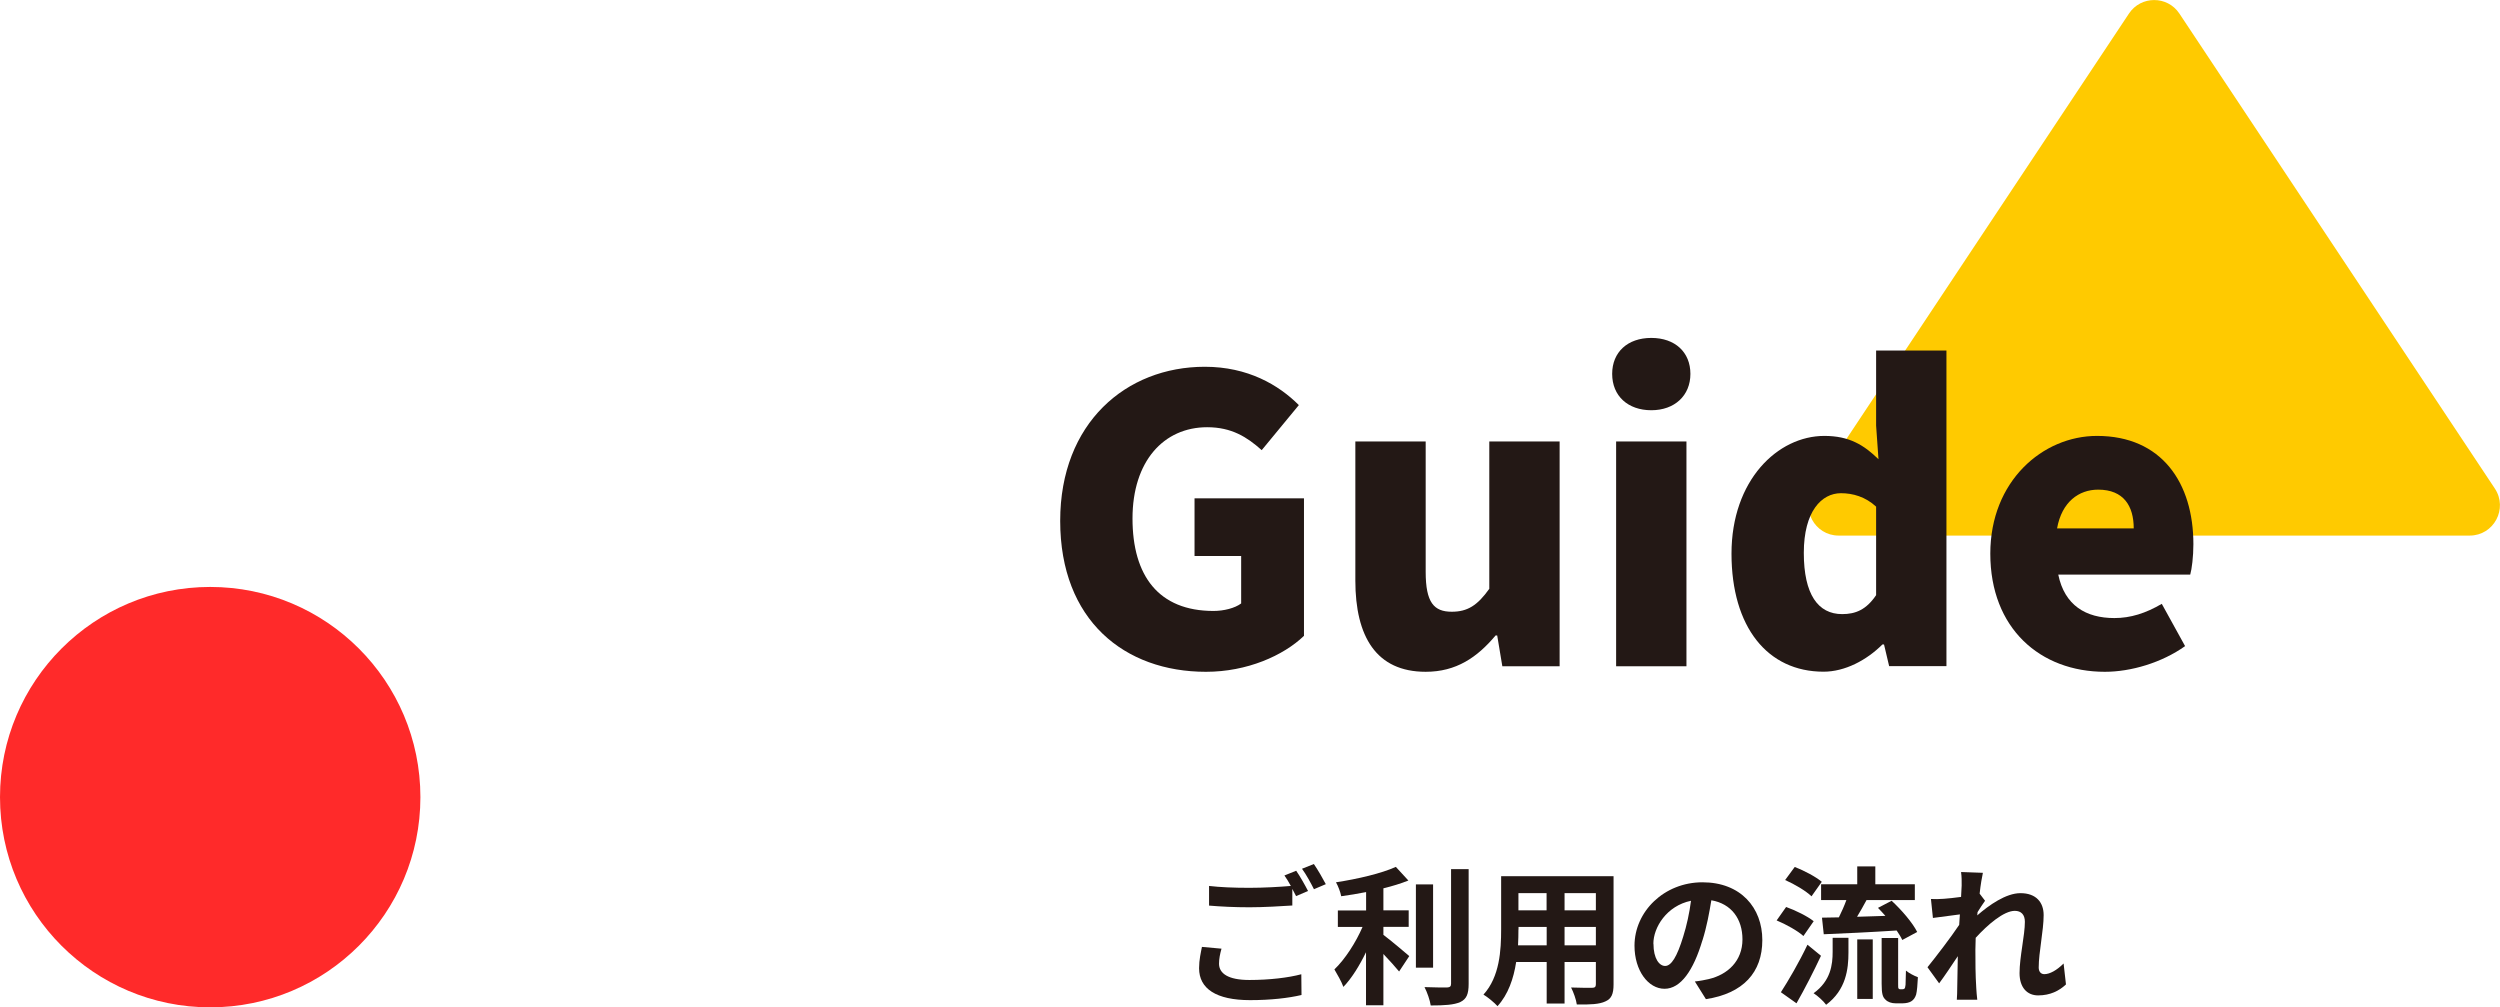
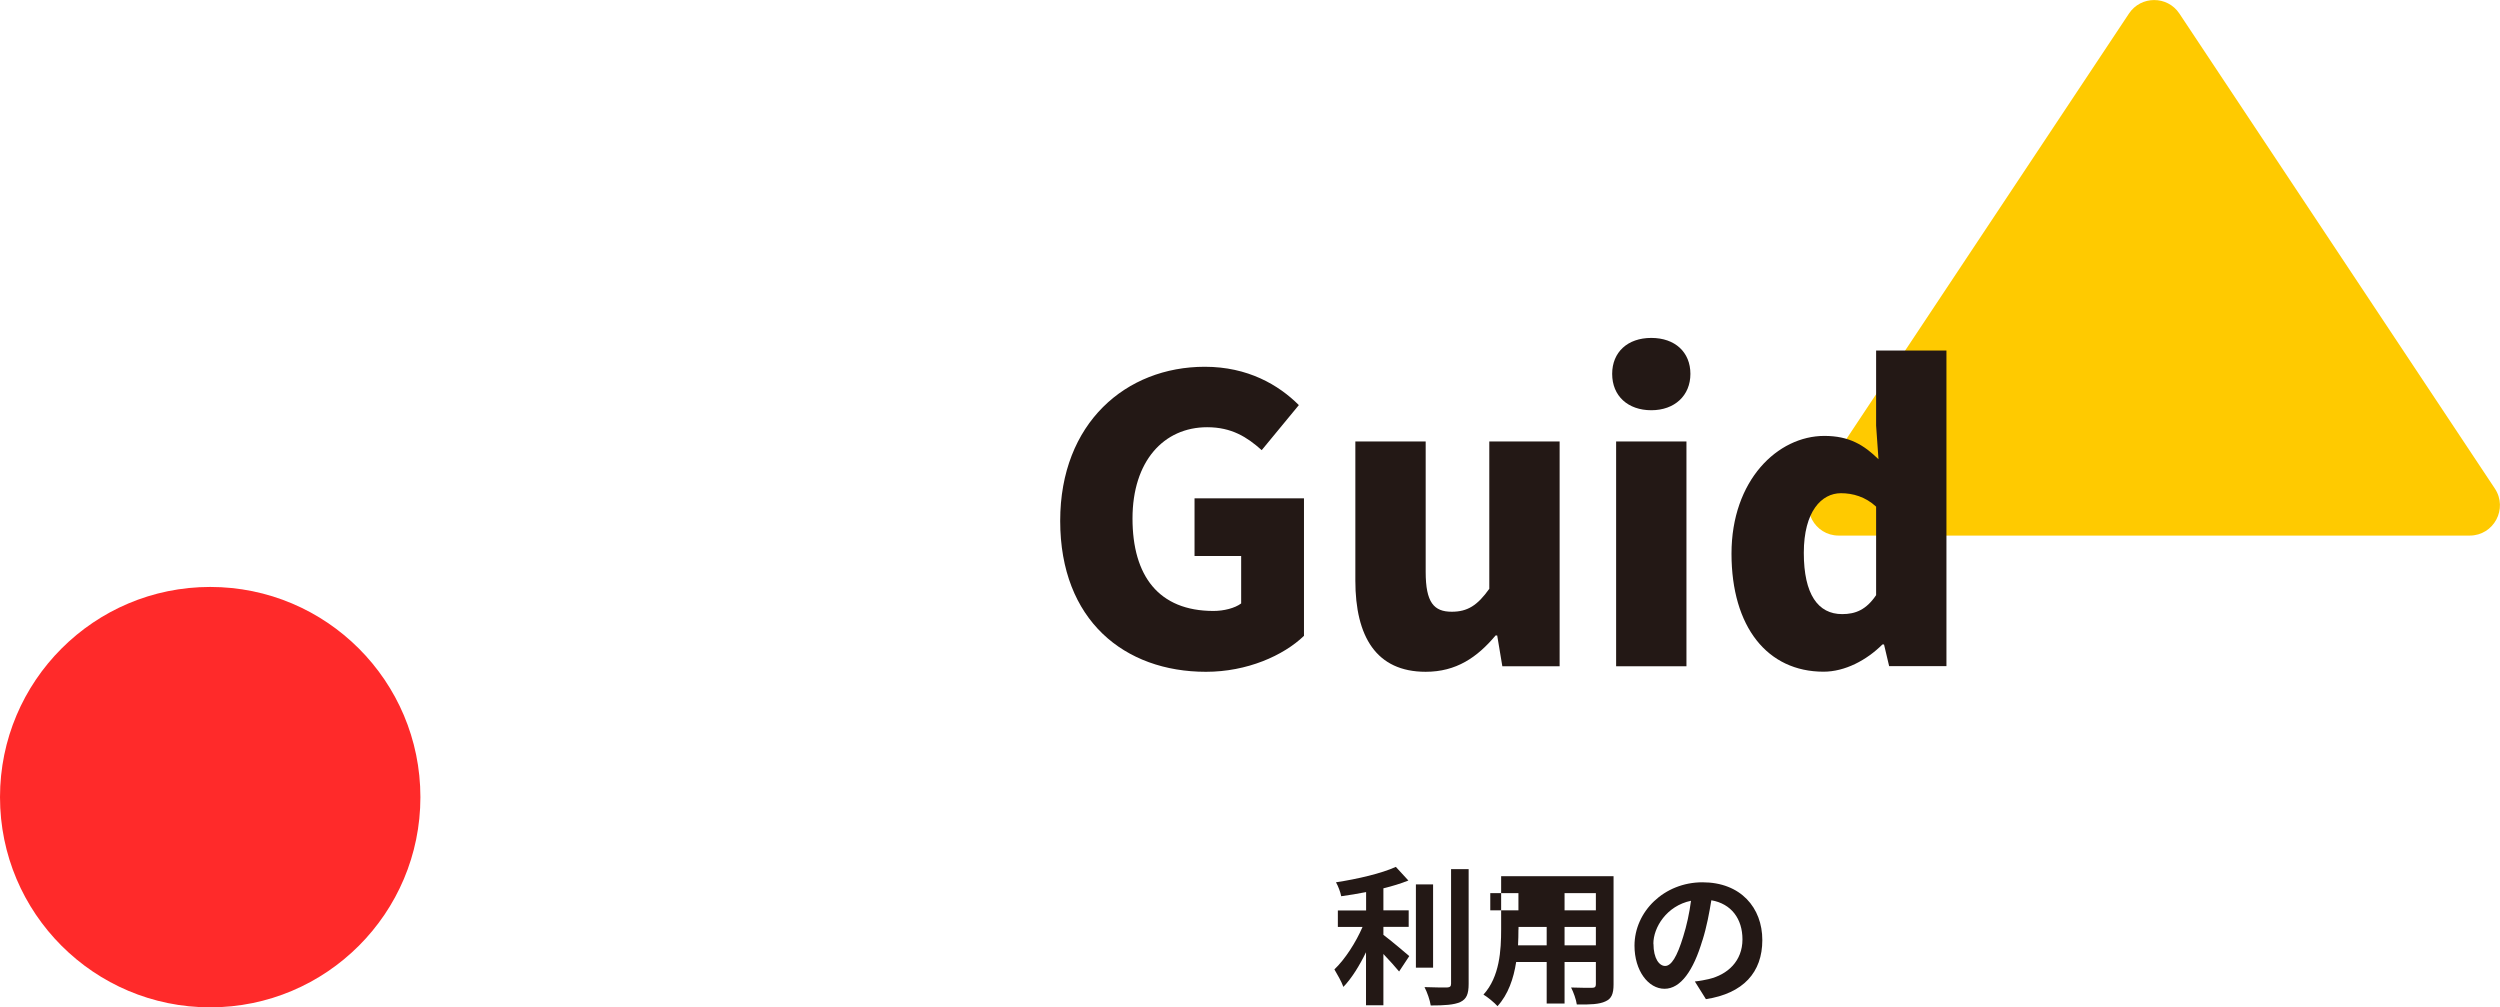
<svg xmlns="http://www.w3.org/2000/svg" id="_レイヤー_2" viewBox="0 0 253.09 101.99">
  <defs>
    <style>.cls-1{fill:#ffca00;}.cls-2{fill:#ff2a2a;}.cls-3{fill:#231815;}</style>
  </defs>
  <g id="_レイヤー_3">
    <g>
      <path class="cls-1" d="M215.53,1.37l-31.94,48.09c-1.35,2.04,.11,4.76,2.55,4.76h63.88c2.44,0,3.9-2.72,2.55-4.76L220.63,1.37c-1.21-1.82-3.89-1.82-5.1,0Z" />
      <circle class="cls-2" cx="21.28" cy="80.7" r="21.28" />
      <g>
        <path class="cls-3" d="M107.33,52.73c0-9.92,6.68-15.6,14.64-15.6,4.36,0,7.48,1.84,9.52,3.88l-3.76,4.56c-1.48-1.32-3.04-2.32-5.52-2.32-4.4,0-7.56,3.44-7.56,9.24s2.64,9.36,8.2,9.36c1.04,0,2.16-.28,2.8-.76v-4.8h-4.72v-5.84h11.08v13.92c-2.08,2-5.76,3.64-9.92,3.64-8.24,0-14.76-5.2-14.76-15.28Z" />
        <path class="cls-3" d="M137.21,58.77v-14.08h7.12v13.2c0,3.12,.84,4.04,2.64,4.04,1.6,0,2.6-.64,3.8-2.32v-14.92h7.12v22.76h-5.8l-.52-3.12h-.16c-1.88,2.24-4,3.68-7.08,3.68-5,0-7.12-3.56-7.12-9.24Z" />
        <path class="cls-3" d="M163.21,37.85c0-2.2,1.56-3.64,3.96-3.64s3.96,1.44,3.96,3.64-1.6,3.68-3.96,3.68-3.96-1.44-3.96-3.68Zm.4,6.84h7.12v22.76h-7.12v-22.76Z" />
        <path class="cls-3" d="M175.29,56.05c0-7.44,4.68-11.92,9.4-11.92,2.52,0,4,.92,5.48,2.36l-.24-3.4v-7.6h7.12v31.95h-5.8l-.52-2.2h-.16c-1.6,1.6-3.8,2.76-5.96,2.76-5.68,0-9.32-4.52-9.32-11.96Zm14.64,4.2v-8.96c-1.08-1-2.36-1.36-3.56-1.36-1.96,0-3.76,1.84-3.76,6.04s1.44,6.2,3.88,6.2c1.36,0,2.44-.44,3.44-1.92Z" />
-         <path class="cls-3" d="M201.49,56.05c0-7.36,5.32-11.92,10.8-11.92,6.56,0,9.76,4.76,9.76,10.96,0,1.28-.16,2.52-.32,3.08h-13.36c.64,3.12,2.8,4.4,5.68,4.4,1.64,0,3.16-.48,4.8-1.44l2.36,4.28c-2.36,1.68-5.48,2.6-8.12,2.6-6.56,0-11.6-4.4-11.6-11.96Zm14.52-2.56c0-2.24-1-3.92-3.6-3.92-1.96,0-3.68,1.24-4.16,3.92h7.76Z" />
      </g>
      <g>
-         <path class="cls-3" d="M123.41,97.56c0,.98,.91,1.65,3.07,1.65,2.03,0,3.95-.23,5.26-.58l.02,2.1c-1.31,.31-3.11,.52-5.21,.52-3.43,0-5.16-1.16-5.16-3.23,0-.85,.18-1.59,.29-2.16l1.98,.18c-.15,.54-.25,1.02-.25,1.52Zm9.01-7.36l-1.21,.52-.38-.73v1.68c-1.05,.07-2.91,.18-4.33,.18-1.58,0-2.88-.07-4.1-.17v-1.99c1.11,.13,2.5,.19,4.08,.19,1.42,0,3.04-.09,4.2-.19-.21-.39-.44-.77-.65-1.06l1.19-.48c.38,.54,.92,1.5,1.2,2.05Zm1.8-.69l-1.2,.51c-.32-.63-.79-1.5-1.21-2.07l1.2-.48c.39,.56,.94,1.52,1.21,2.04Z" />
        <path class="cls-3" d="M142.58,89.14c-.75,.3-1.62,.57-2.53,.79v2.23h2.56v1.67h-2.56v.81c.73,.55,2.23,1.81,2.62,2.15l-1.03,1.56c-.38-.46-.99-1.14-1.59-1.77v5.19h-1.76v-5.37c-.66,1.36-1.45,2.64-2.29,3.51-.18-.52-.63-1.29-.91-1.77,1.08-1.03,2.17-2.73,2.85-4.3h-2.5v-1.67h2.86v-1.86c-.85,.17-1.71,.31-2.52,.42-.08-.42-.31-1.03-.53-1.41,2.18-.33,4.61-.9,6.06-1.56l1.27,1.38Zm2.5,.39v8.43h-1.74v-8.43h1.74Zm3.6-1.54v11.61c0,1.05-.22,1.54-.84,1.84-.63,.29-1.62,.35-3,.35-.07-.51-.36-1.35-.63-1.86,.99,.04,1.96,.04,2.28,.04,.29-.02,.41-.1,.41-.39v-11.59h1.78Z" />
-         <path class="cls-3" d="M163.35,88.7v10.96c0,.96-.21,1.45-.83,1.72-.61,.29-1.53,.33-2.89,.31-.06-.48-.34-1.26-.58-1.72,.86,.04,1.84,.03,2.13,.03,.27,0,.38-.09,.38-.36v-2.25h-3.17v4.2h-1.81v-4.2h-3.09c-.25,1.65-.81,3.3-1.89,4.47-.28-.33-1.02-.94-1.42-1.17,1.65-1.81,1.79-4.5,1.79-6.61v-5.38h11.4Zm-9.63,5.4c0,.5-.01,1.04-.04,1.6h2.9v-1.86h-2.85v.25Zm0-1.94h2.85v-1.74h-2.85v1.74Zm4.67-1.74v1.74h3.17v-1.74h-3.17Zm0,3.42v1.86h3.17v-1.86h-3.17Z" />
+         <path class="cls-3" d="M163.35,88.7v10.96c0,.96-.21,1.45-.83,1.72-.61,.29-1.53,.33-2.89,.31-.06-.48-.34-1.26-.58-1.72,.86,.04,1.84,.03,2.13,.03,.27,0,.38-.09,.38-.36v-2.25h-3.17v4.2h-1.81v-4.2h-3.09c-.25,1.65-.81,3.3-1.89,4.47-.28-.33-1.02-.94-1.42-1.17,1.65-1.81,1.79-4.5,1.79-6.61v-5.38h11.4Zm-9.63,5.4c0,.5-.01,1.04-.04,1.6h2.9v-1.86h-2.85v.25Zm0-1.94v-1.74h-2.85v1.74Zm4.67-1.74v1.74h3.17v-1.74h-3.17Zm0,3.42v1.86h3.17v-1.86h-3.17Z" />
        <path class="cls-3" d="M172.34,95.21c-.9,3.03-2.19,4.89-3.83,4.89s-3.04-1.83-3.04-4.36c0-3.46,3-6.42,6.88-6.42s6.06,2.58,6.06,5.85-1.93,5.4-5.71,5.98l-1.12-1.79c.57-.06,.99-.15,1.4-.24,1.92-.45,3.42-1.83,3.42-4.02,0-2.07-1.12-3.61-3.15-3.96-.21,1.27-.46,2.66-.9,4.06Zm-4.95,.33c0,1.52,.6,2.25,1.18,2.25,.63,0,1.21-.94,1.83-2.97,.35-1.11,.63-2.38,.79-3.63-2.47,.51-3.81,2.7-3.81,4.35Z" />
-         <path class="cls-3" d="M180.82,91.82c.93,.33,2.17,.94,2.79,1.44l-1.04,1.5c-.55-.51-1.77-1.19-2.71-1.58l.96-1.36Zm2.16,3.82l1.37,1.12c-.75,1.6-1.64,3.34-2.48,4.81l-1.58-1.12c.75-1.16,1.85-3.04,2.69-4.81Zm-1.28-7.87c.93,.36,2.13,.99,2.73,1.5l-1.04,1.47c-.55-.54-1.72-1.23-2.67-1.65l.97-1.32Zm5.43,7.18v1.48c0,1.67-.24,3.78-2.26,5.29-.25-.36-.87-.92-1.27-1.17,1.74-1.25,1.93-2.9,1.93-4.19v-1.42h1.6Zm-.97-2.08c.27-.54,.55-1.17,.76-1.75h-2.56v-1.6h3.66v-1.81h1.83v1.81h4v1.6h-4.89c-.31,.57-.64,1.17-.96,1.69l2.87-.09c-.25-.29-.51-.56-.75-.81l1.38-.72c.99,.91,2.12,2.22,2.59,3.16l-1.51,.81c-.13-.29-.33-.61-.57-.96-2.62,.17-5.38,.3-7.38,.38l-.18-1.68,1.71-.03Zm3.43,2.23v6.03h-1.57v-6.03h1.57Zm2.57-.15v4.68c0,.25,0,.38,.04,.44,.03,.04,.09,.08,.15,.08h.24c.08,0,.15-.02,.2-.06,.06-.03,.09-.15,.12-.39,.01-.24,.03-.77,.04-1.44,.3,.25,.81,.52,1.21,.67-.03,.66-.09,1.44-.18,1.76-.11,.33-.26,.54-.51,.69-.19,.12-.54,.19-.82,.19h-.78c-.36,0-.76-.12-1-.38-.27-.25-.38-.57-.38-1.6v-4.63h1.67Z" />
-         <path class="cls-3" d="M198.55,88.28l2.19,.08c-.09,.42-.23,1.18-.33,2.11l.55,.72c-.21,.27-.51,.76-.76,1.15l-.03,.33c1.19-1.04,2.91-2.25,4.37-2.25,1.62,0,2.35,.96,2.35,2.22,0,1.56-.5,3.77-.5,5.31,0,.39,.2,.67,.57,.67,.55,0,1.26-.39,1.95-1.08l.24,2.12c-.69,.65-1.6,1.11-2.82,1.11-1.12,0-1.88-.81-1.88-2.25,0-1.63,.54-3.84,.54-5.2,0-.74-.39-1.11-1.02-1.11-1.11,0-2.73,1.38-3.96,2.73l-.03,1.21c0,1.23,0,2.49,.09,3.9,.01,.27,.06,.81,.1,1.16h-2.07c.03-.35,.04-.87,.04-1.11l.06-3.3c-.63,.95-1.36,2.04-1.89,2.75l-1.18-1.63c.85-1.05,2.37-3.03,3.21-4.29l.07-1.06-2.73,.36-.2-1.92c.44,.02,.78,.02,1.31-.02,.43-.03,1.09-.1,1.74-.19l.06-1.15c0-.44,.01-.89-.06-1.35Z" />
      </g>
    </g>
  </g>
</svg>